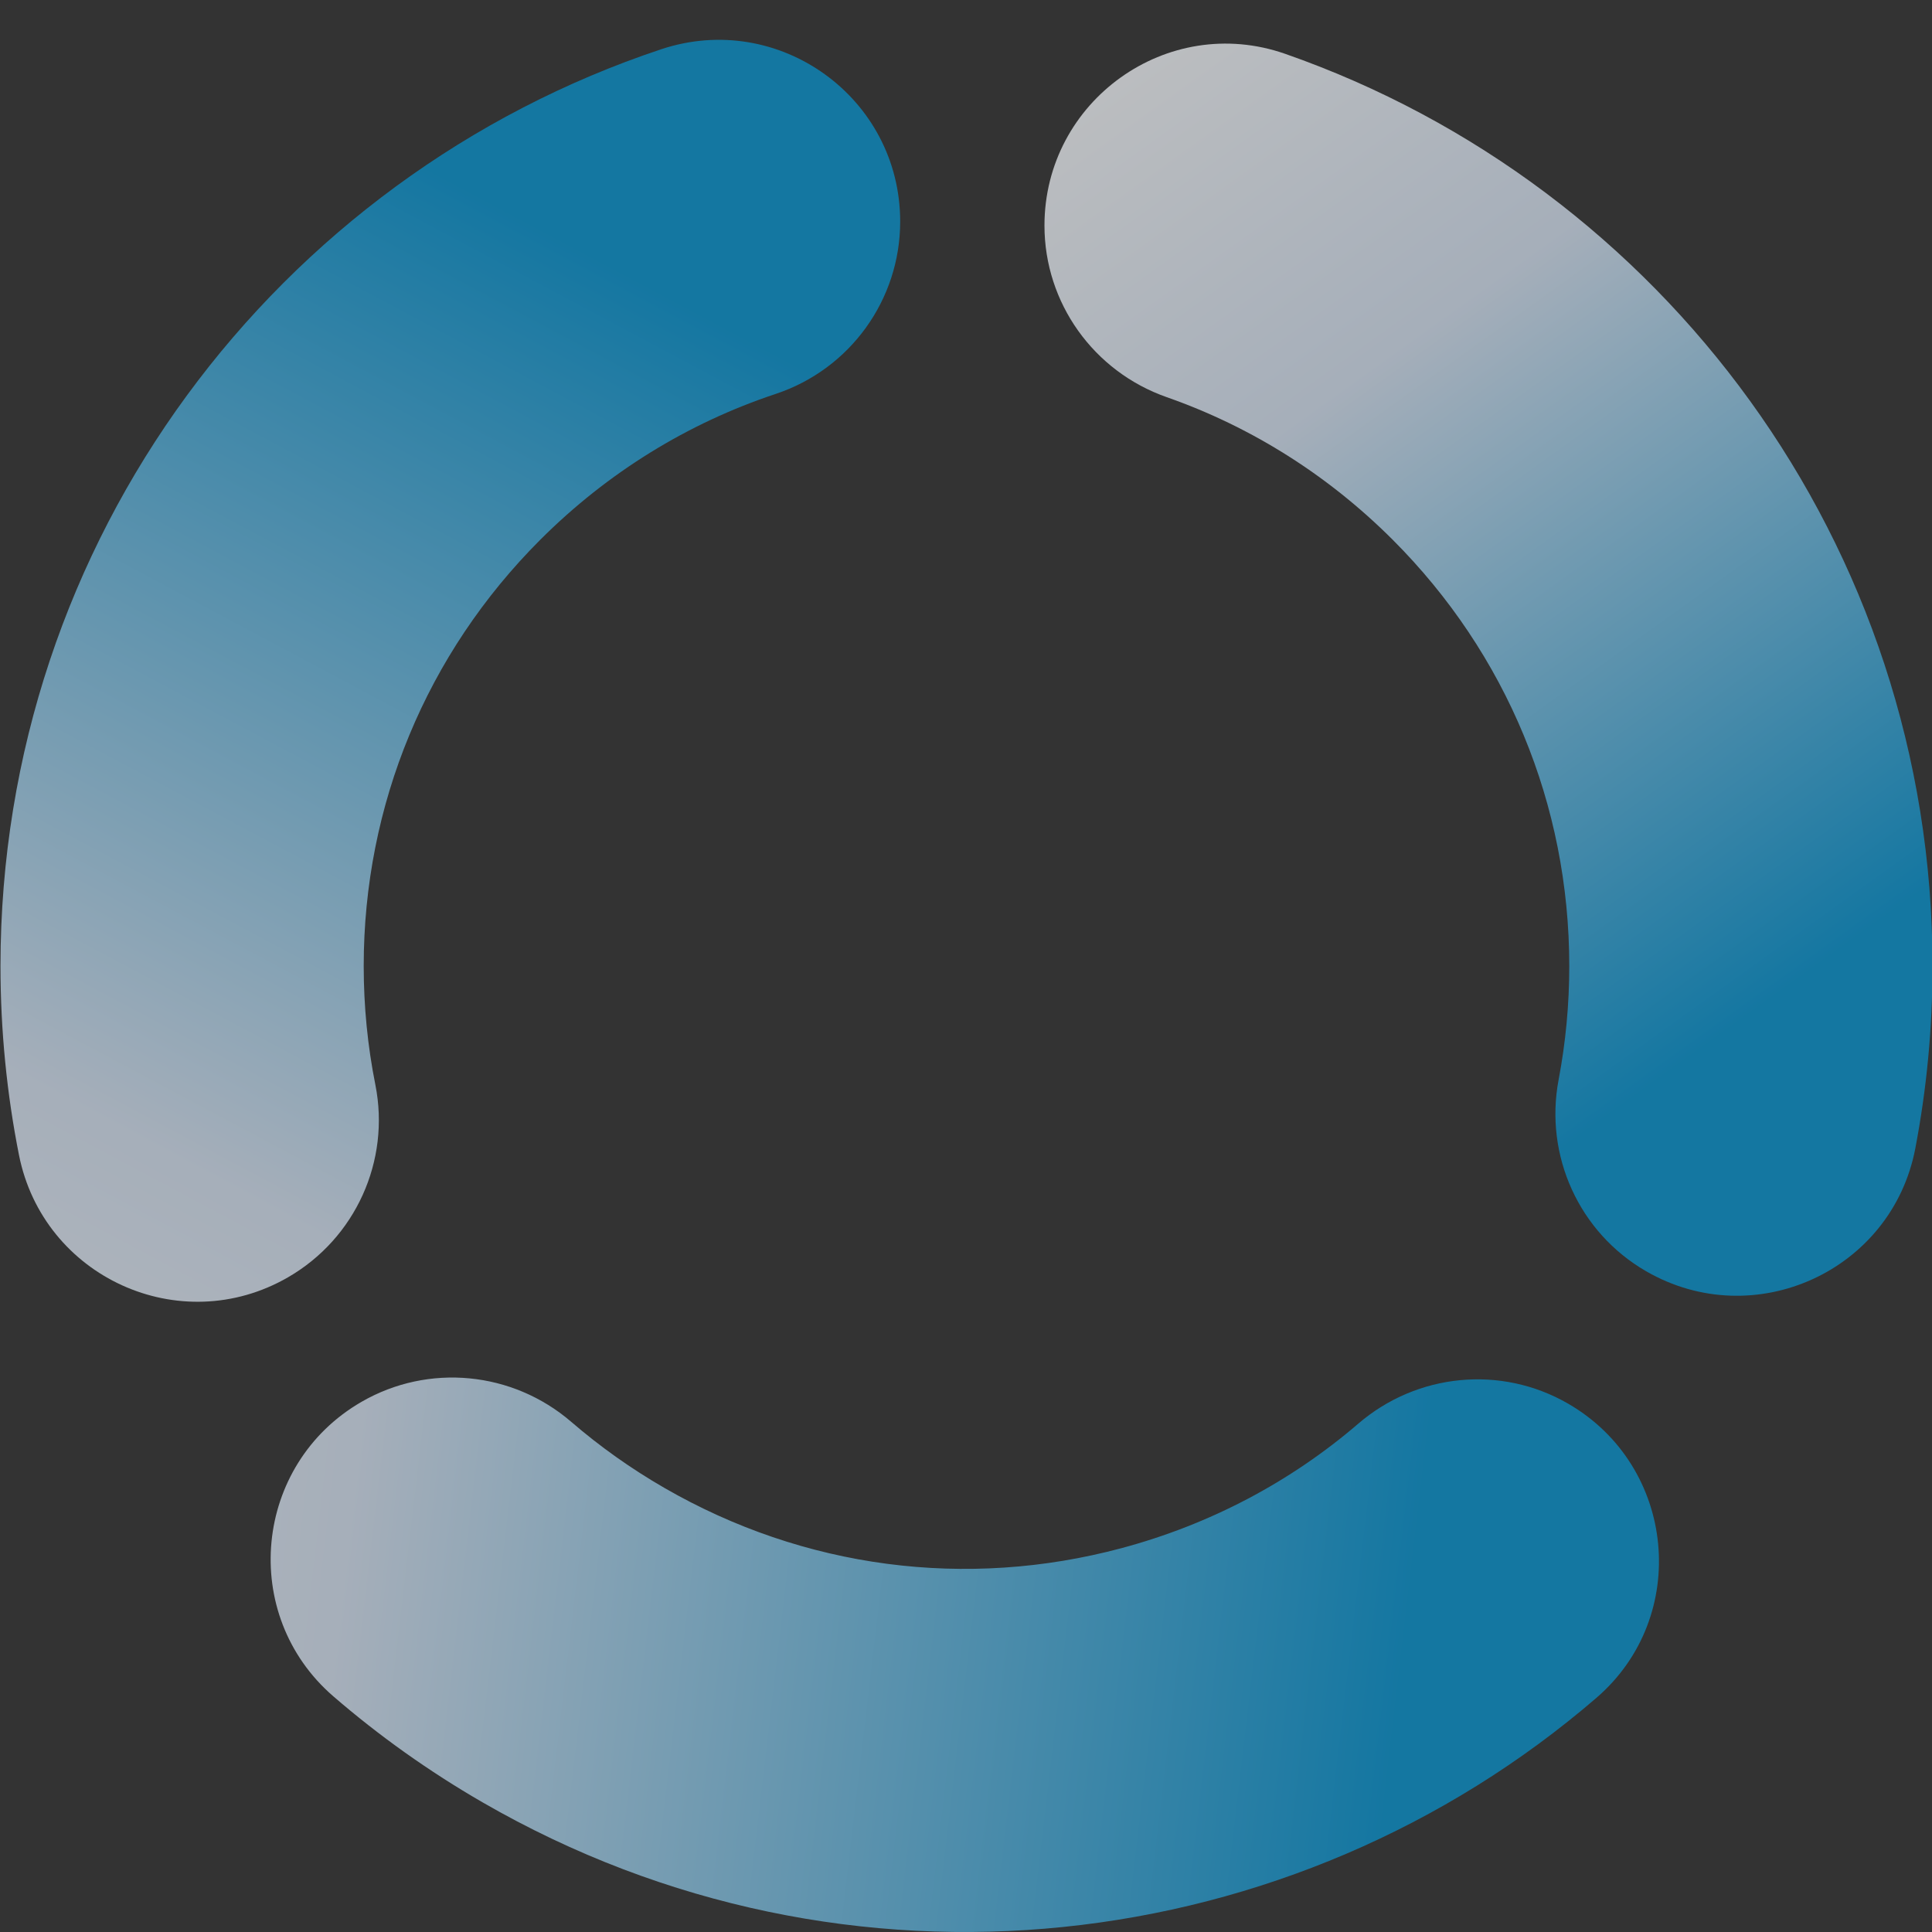
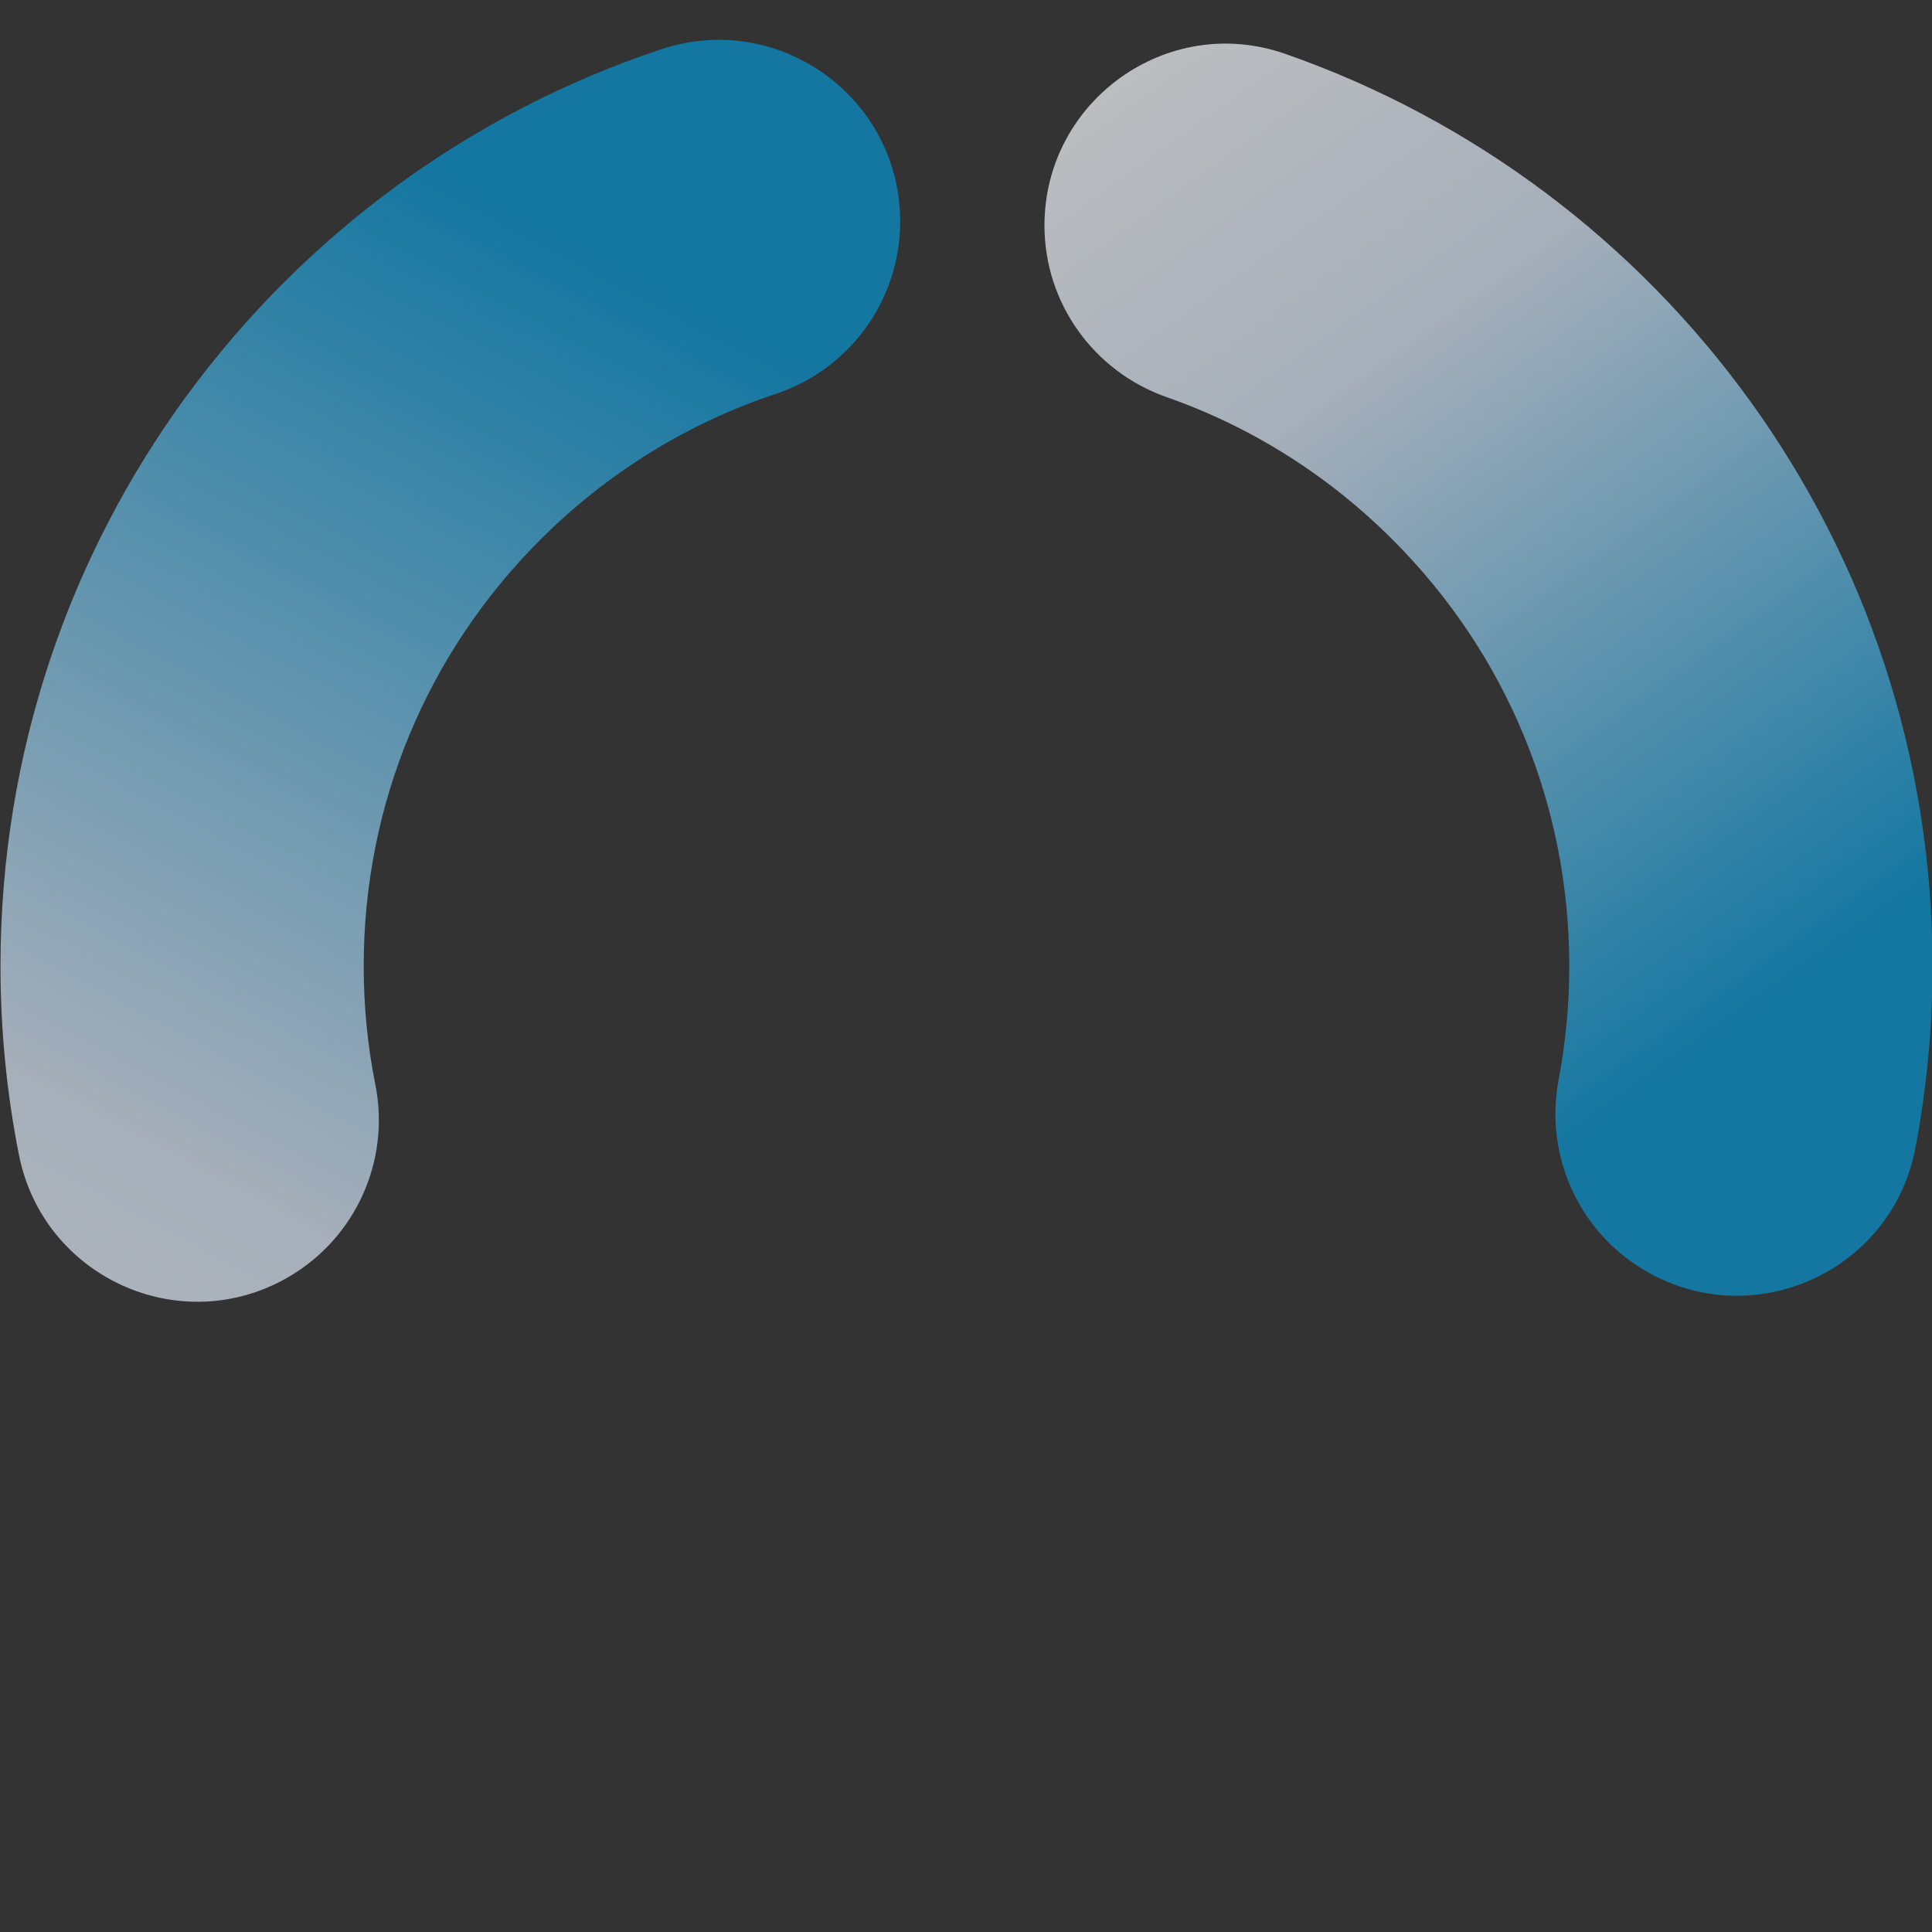
<svg xmlns="http://www.w3.org/2000/svg" version="1.1" id="Layer_1" x="0px" y="0px" viewBox="0 0 750 750" style="enable-background:new 0 0 750 750;" xml:space="preserve">
  <rect x="0" y="0" width="750" height="750" fill="#333333" stroke="none" />
  <style type="text/css">
	.st0{opacity:0.7;}
	.st1{fill:url(#SVGID_1_);}
	.st2{fill:url(#SVGID_00000041991235192305400270000002113226636326726293_);}
	.st3{fill:url(#SVGID_00000055682085466659080530000015848622476549842581_);}
	.st4{fill:url(#SVGID_00000016038241194346351890000012947204066124429193_);}
	.st5{fill:url(#SVGID_00000147925521398726054110000015653343996145600143_);}
	.st6{fill:url(#SVGID_00000156564516090225167400000017037940005826743476_);}
	.st7{fill:url(#SVGID_00000053507693890529276900000003997284045450470022_);}
	.st8{fill:url(#SVGID_00000075847041698709074950000017449621886255235475_);}
	.st9{opacity:0.7;fill:url(#SVGID_00000091718878074589150370000003878430050732263811_);}
	.st10{opacity:0.7;fill:url(#SVGID_00000152235203932489369340000017990713456624689057_);}
	.st11{opacity:0.7;fill:url(#SVGID_00000022555500944216482760000002106127423337557947_);}
	.st12{opacity:0.7;fill:url(#SVGID_00000173128771661776798930000007467469290924197281_);}
</style>
  <linearGradient id="SVGID_1_" gradientUnits="userSpaceOnUse" x1="415.32" y1="-10.016" x2="742.292" y2="445.763">
    <stop offset="0" style="stop-color:#FFFFFF" />
    <stop offset="0" style="stop-color:#FFFFFF" />
    <stop offset="0.344" style="stop-color:#D7E4F4" />
    <stop offset="0.86" style="stop-color:#0794D1" />
  </linearGradient>
  <path style="opacity:0.7;fill:url(#SVGID_1_);" d="M540.65,209.54c44.2,44.2,68.54,102.96,68.54,165.46  c0,14.97-1.4,29.72-4.13,44.11c-5.61,29.52,7.95,59.37,33.97,74.39l0.02,0.01c41.96,24.23,95.38-0.11,104.47-47.7  c4.38-22.93,6.68-46.6,6.68-70.8c0-163.77-104.98-303.01-251.32-354.12c-45.69-15.96-93.42,18.27-93.42,66.67v0  c0,30.04,19.09,56.66,47.44,66.61C485.54,165.61,515.46,184.35,540.65,209.54z" />
  <linearGradient id="SVGID_00000067942239149935153620000002592485645861643665_" gradientUnits="userSpaceOnUse" x1="-137.348" y1="571.934" x2="655.311" y2="665.072">
    <stop offset="0" style="stop-color:#FFFFFF" />
    <stop offset="0" style="stop-color:#FFFFFF" />
    <stop offset="0.344" style="stop-color:#D7E4F4" />
    <stop offset="0.86" style="stop-color:#0794D1" />
  </linearGradient>
-   <path style="opacity:0.7;fill:url(#SVGID_00000067942239149935153620000002592485645861643665_);" d="M435.45,600.97  c-60.37,16.18-123.43,7.87-177.56-23.38c-12.96-7.48-25.04-16.07-36.13-25.63c-22.76-19.61-55.38-22.8-81.4-7.78l-0.02,0.01  c-41.96,24.23-47.59,82.65-10.93,114.33c17.67,15.26,37.02,29.08,57.98,41.18c141.83,81.88,314.91,60.59,432.33-40.59  c36.66-31.59,30.89-90.04-11.02-114.24l0,0c-26.02-15.02-58.61-11.8-81.4,7.78C501.05,575.2,469.86,591.74,435.45,600.97z" />
  <linearGradient id="SVGID_00000183931218415300745460000007257853212346091659_" gradientUnits="userSpaceOnUse" x1="-75.661" y1="662.199" x2="275.091" y2="4.292">
    <stop offset="0" style="stop-color:#FFFFFF" />
    <stop offset="0" style="stop-color:#FFFFFF" />
    <stop offset="0.344" style="stop-color:#D7E4F4" />
    <stop offset="0.86" style="stop-color:#0794D1" />
  </linearGradient>
  <path style="opacity:0.7;fill:url(#SVGID_00000183931218415300745460000007257853212346091659_);" d="M141.19,375  c0-62.5,24.34-121.27,68.54-165.46c26.12-26.12,57.33-45.3,91.39-56.62c28.84-9.58,48.33-36.52,48.33-66.91v0  c0-48.11-47.12-82.08-92.77-66.89C107.65,68.72,0.19,209.31,0.19,375c0,25.1,2.47,49.62,7.17,73.33  c9.41,47.45,62.54,71.71,104.44,47.52l0.02-0.01c26.13-15.09,39.79-45.13,33.9-74.72C142.72,406.1,141.19,390.67,141.19,375z" />
</svg>